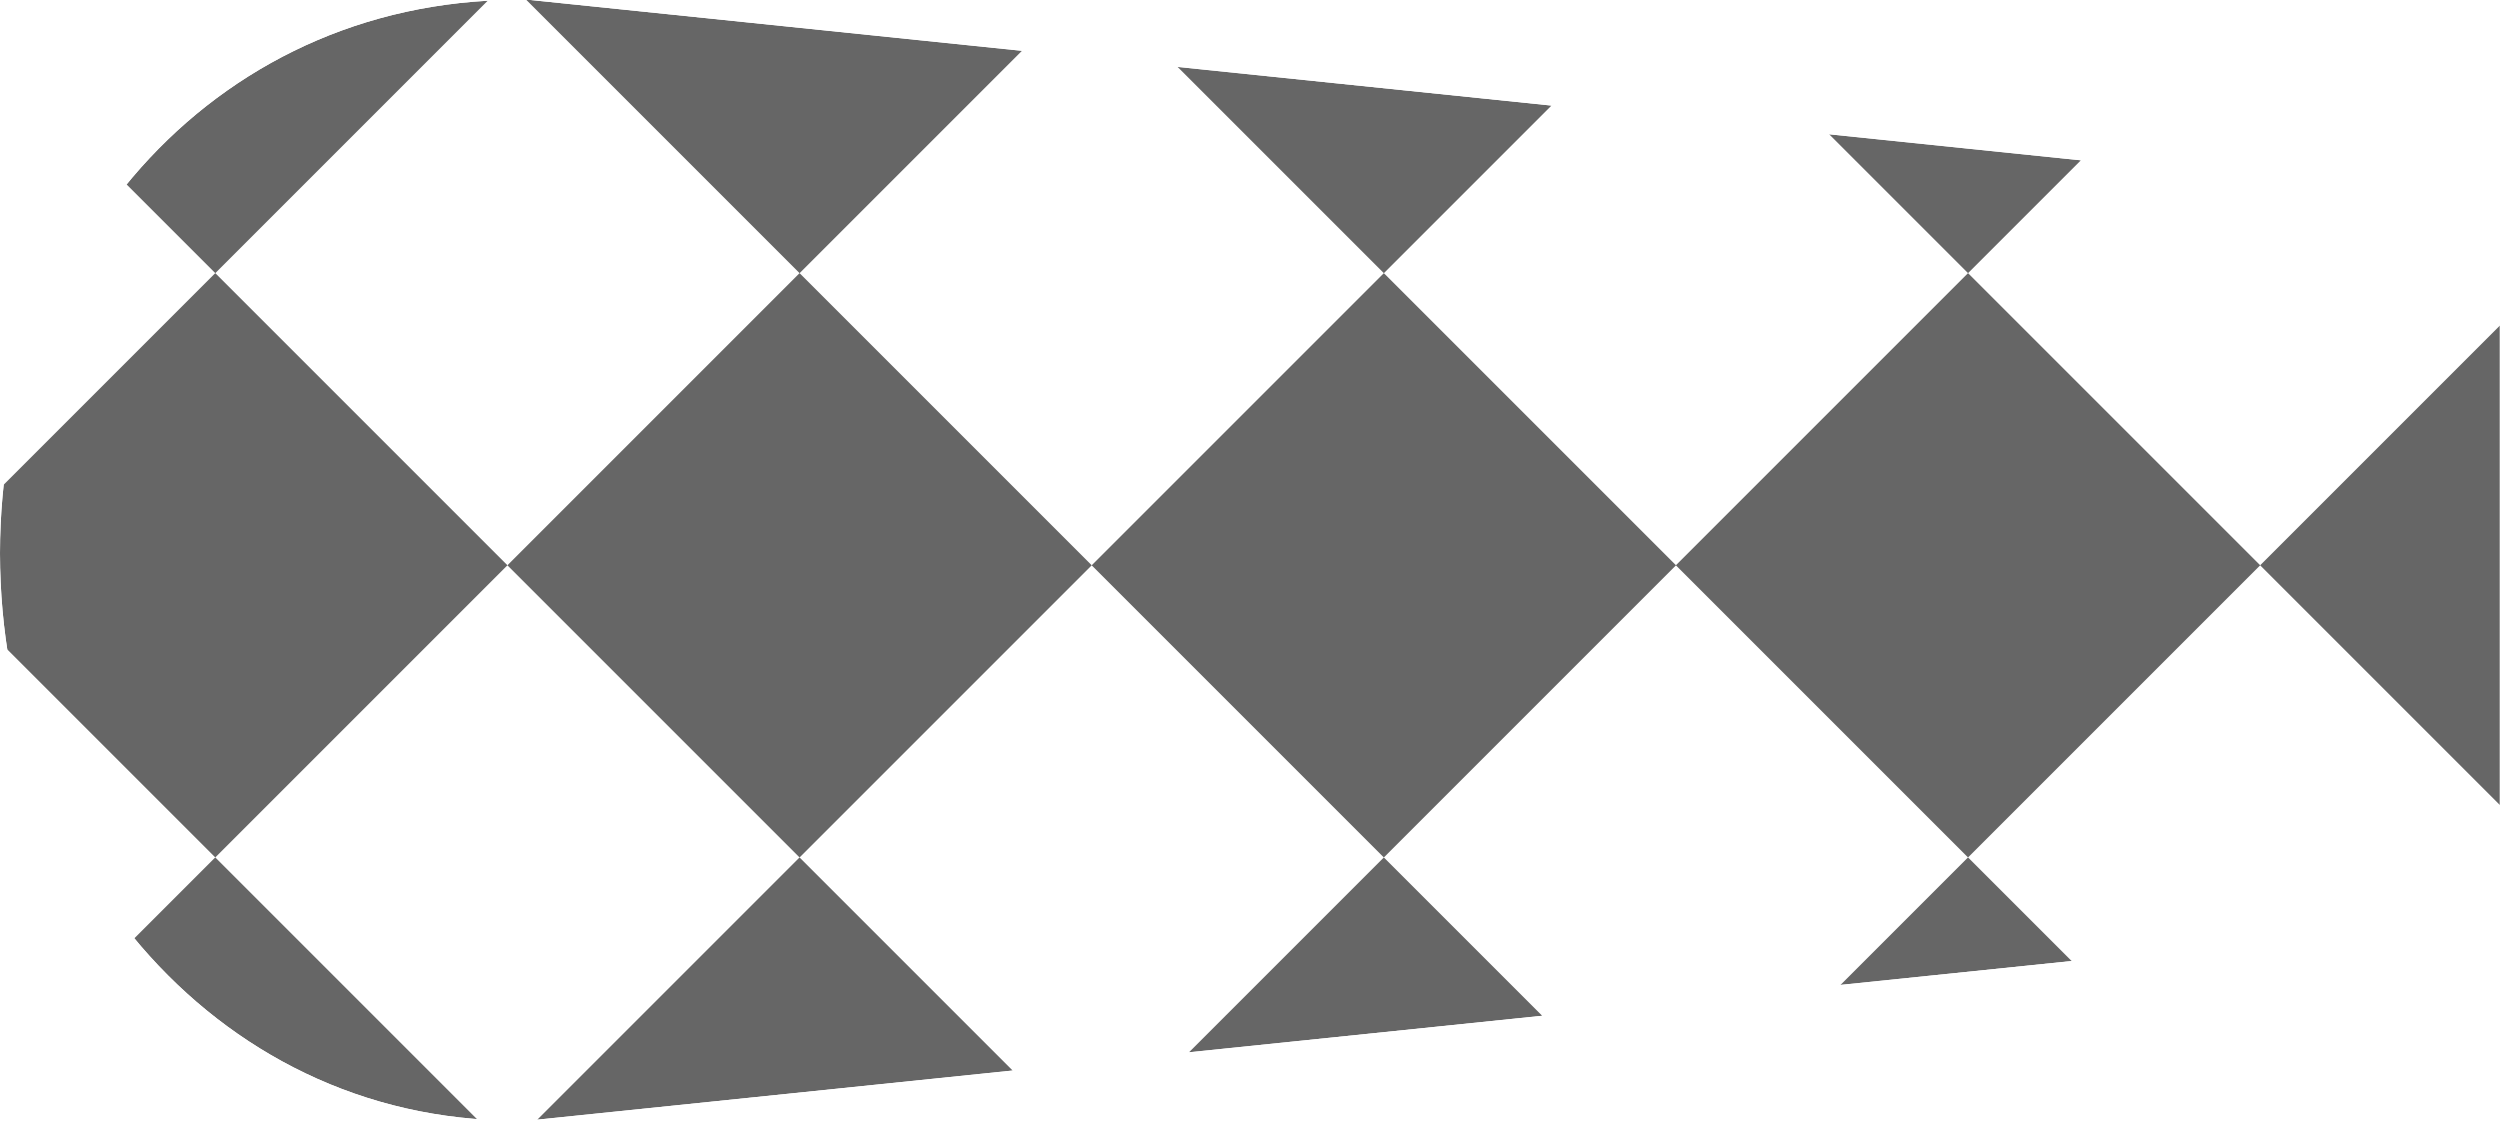
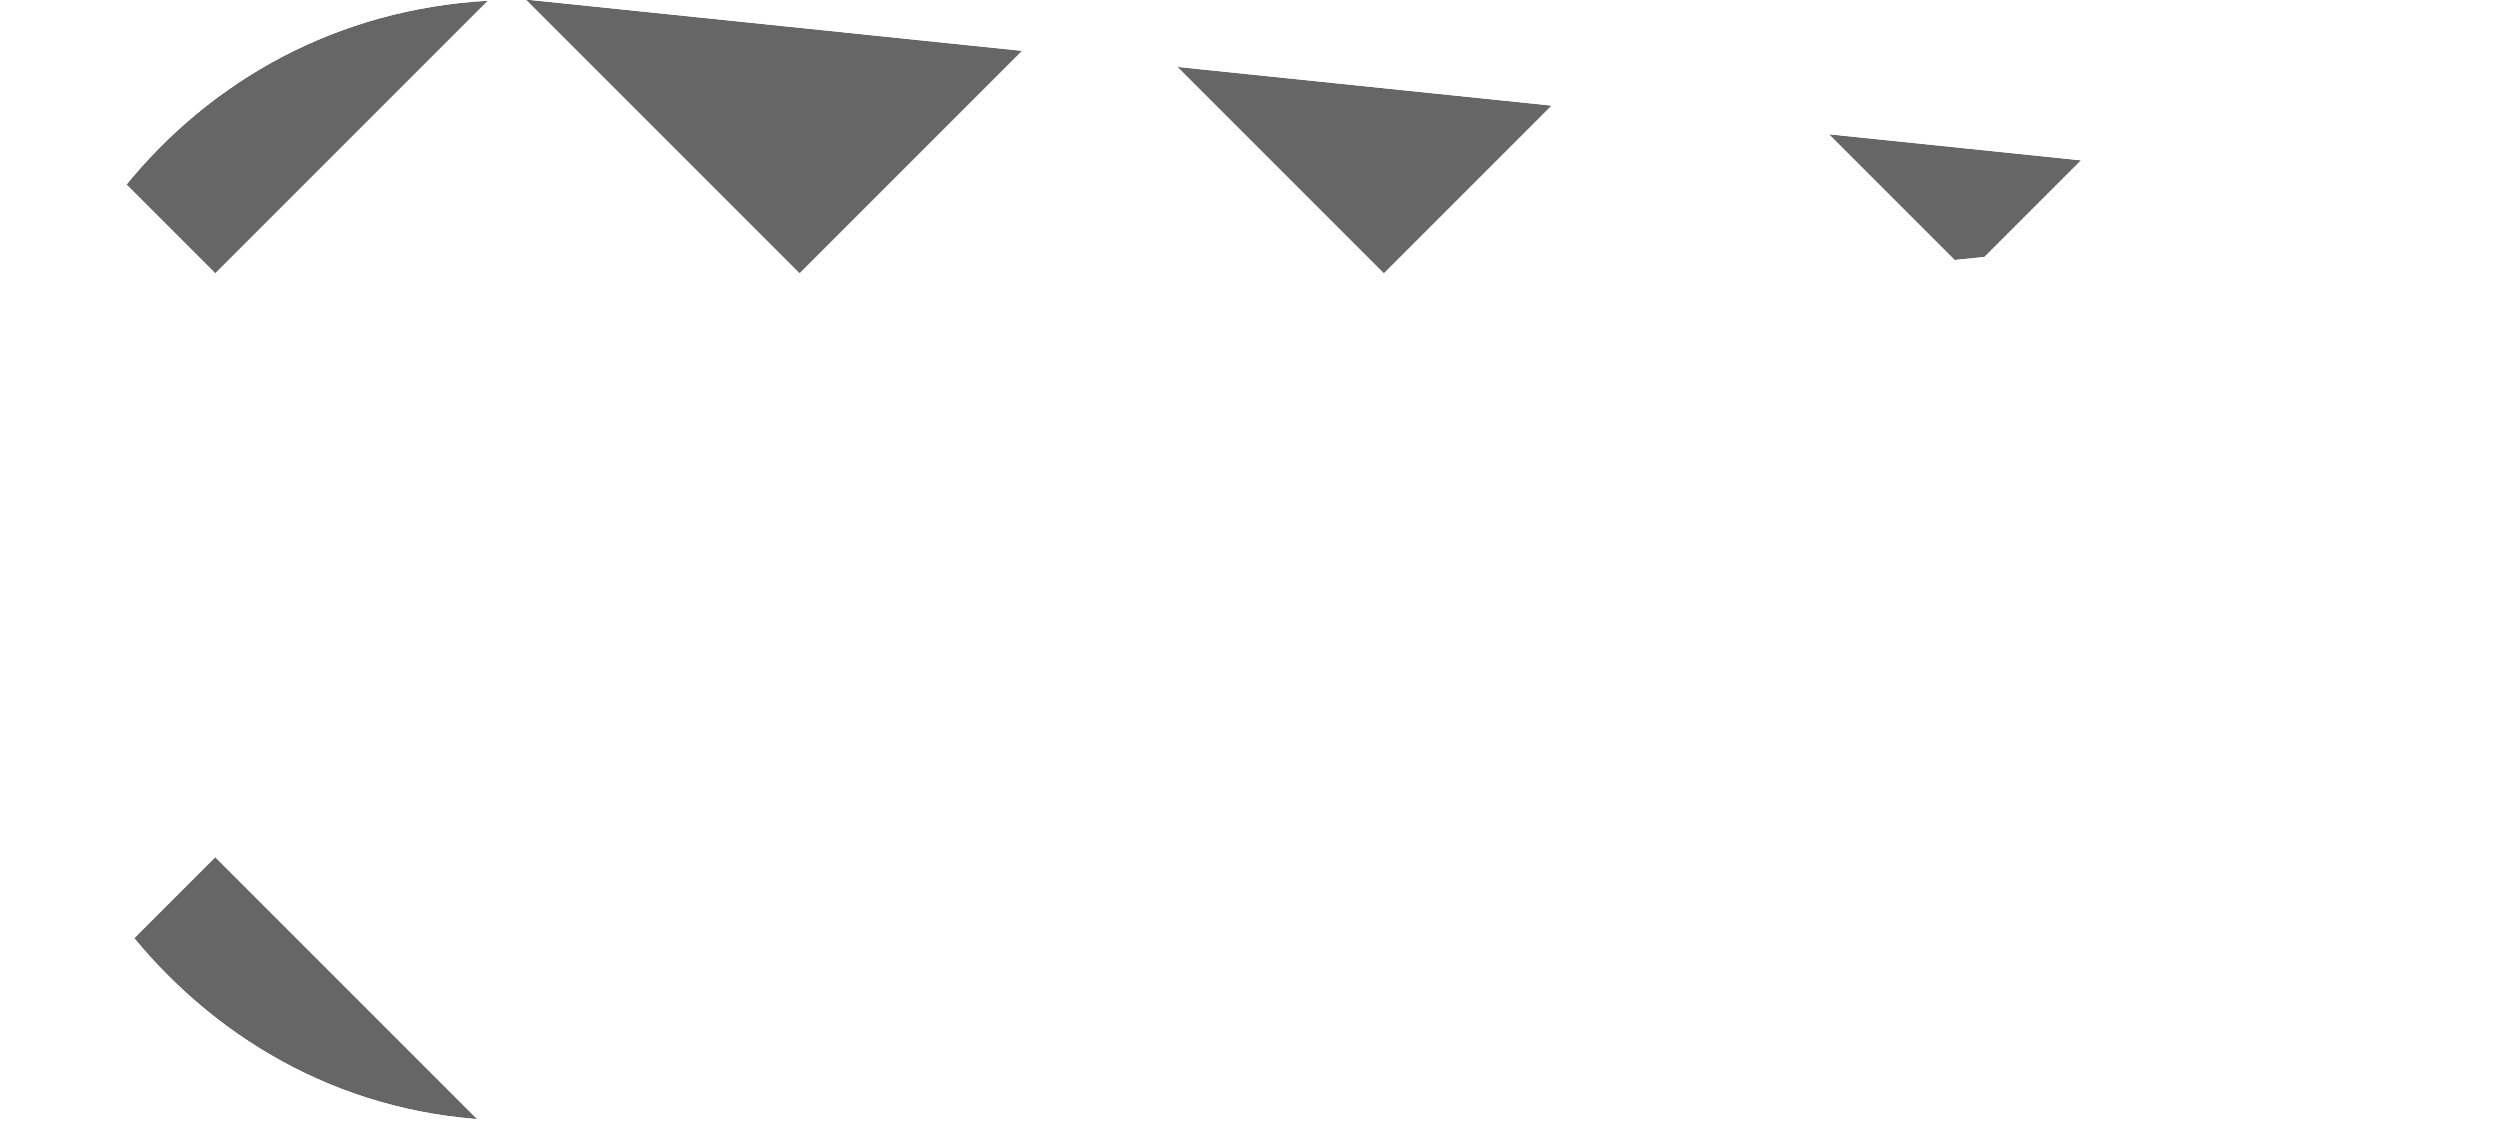
<svg xmlns="http://www.w3.org/2000/svg" id="Layer_2" width="152.96" height="68.56" viewBox="0 0 152.96 68.56">
  <defs>
    <clipPath id="clippath">
-       <path d="m32.45,68.55C13.6,69.07,0,52.78,0,33.85,0,14.92,13.6-.41,32.45,0l120.5,12.46v43.63s-120.51,12.46-120.51,12.46Z" style="fill:none; stroke-width:0px;" />
+       <path d="m32.45,68.55C13.6,69.07,0,52.78,0,33.85,0,14.92,13.6-.41,32.45,0l120.5,12.46s-120.51,12.46-120.51,12.46Z" style="fill:none; stroke-width:0px;" />
    </clipPath>
  </defs>
  <g id="Layer_1-2">
    <g style="opacity:.75;">
      <g style="clip-path:url(#clippath);">
        <g style="opacity:.8;">
-           <rect x="36.28" y="21.95" width="25.28" height="25.28" transform="translate(-10.13 44.72) rotate(-45)" style="stroke-width:0px;" />
-         </g>
+           </g>
        <g style="opacity:.8;">
-           <rect x="72.03" y="21.95" width="25.28" height="25.28" transform="translate(.34 70) rotate(-45)" style="stroke-width:0px;" />
-         </g>
+           </g>
        <g style="opacity:.8;">
          <rect x="36.28" y="-13.8" width="25.28" height="25.28" transform="translate(15.15 34.25) rotate(-45)" style="stroke-width:0px;" />
        </g>
        <g style="opacity:.8;">
          <rect x="72.03" y="-13.8" width="25.28" height="25.28" transform="translate(25.62 59.53) rotate(-45)" style="stroke-width:0px;" />
        </g>
        <g style="opacity:.8;">
-           <rect x="36.28" y="57.7" width="25.28" height="25.28" transform="translate(-35.41 55.19) rotate(-45)" style="stroke-width:0px;" />
-         </g>
+           </g>
        <g style="opacity:.8;">
-           <rect x="72.03" y="57.7" width="25.28" height="25.28" transform="translate(-24.94 80.47) rotate(-45)" style="stroke-width:0px;" />
-         </g>
+           </g>
        <g style="opacity:.8;">
          <rect x="143.52" y="21.95" width="25.28" height="25.28" transform="translate(21.28 120.55) rotate(-45)" style="stroke-width:0px;" />
        </g>
        <g style="opacity:.8;">
          <rect x="107.77" y="21.95" width="25.28" height="25.28" transform="translate(10.81 95.27) rotate(-45)" style="stroke-width:0px;" />
        </g>
        <g style="opacity:.8;">
          <rect x="107.77" y="-13.8" width="25.28" height="25.28" transform="translate(36.09 84.8) rotate(-45)" style="stroke-width:0px;" />
        </g>
        <g style="opacity:.8;">
          <rect x="107.77" y="57.7" width="25.28" height="25.28" transform="translate(-14.47 105.74) rotate(-45)" style="stroke-width:0px;" />
        </g>
        <g style="opacity:.8;">
-           <rect x=".53" y="21.95" width="25.28" height="25.28" transform="translate(-20.6 19.44) rotate(-45)" style="stroke-width:0px;" />
-         </g>
+           </g>
        <g style="opacity:.8;">
          <rect x=".53" y="-13.8" width="25.28" height="25.28" transform="translate(4.68 8.97) rotate(-45)" style="stroke-width:0px;" />
        </g>
        <g style="opacity:.8;">
          <rect x=".53" y="57.7" width="25.28" height="25.28" transform="translate(-45.88 29.91) rotate(-45)" style="stroke-width:0px;" />
        </g>
      </g>
    </g>
  </g>
</svg>